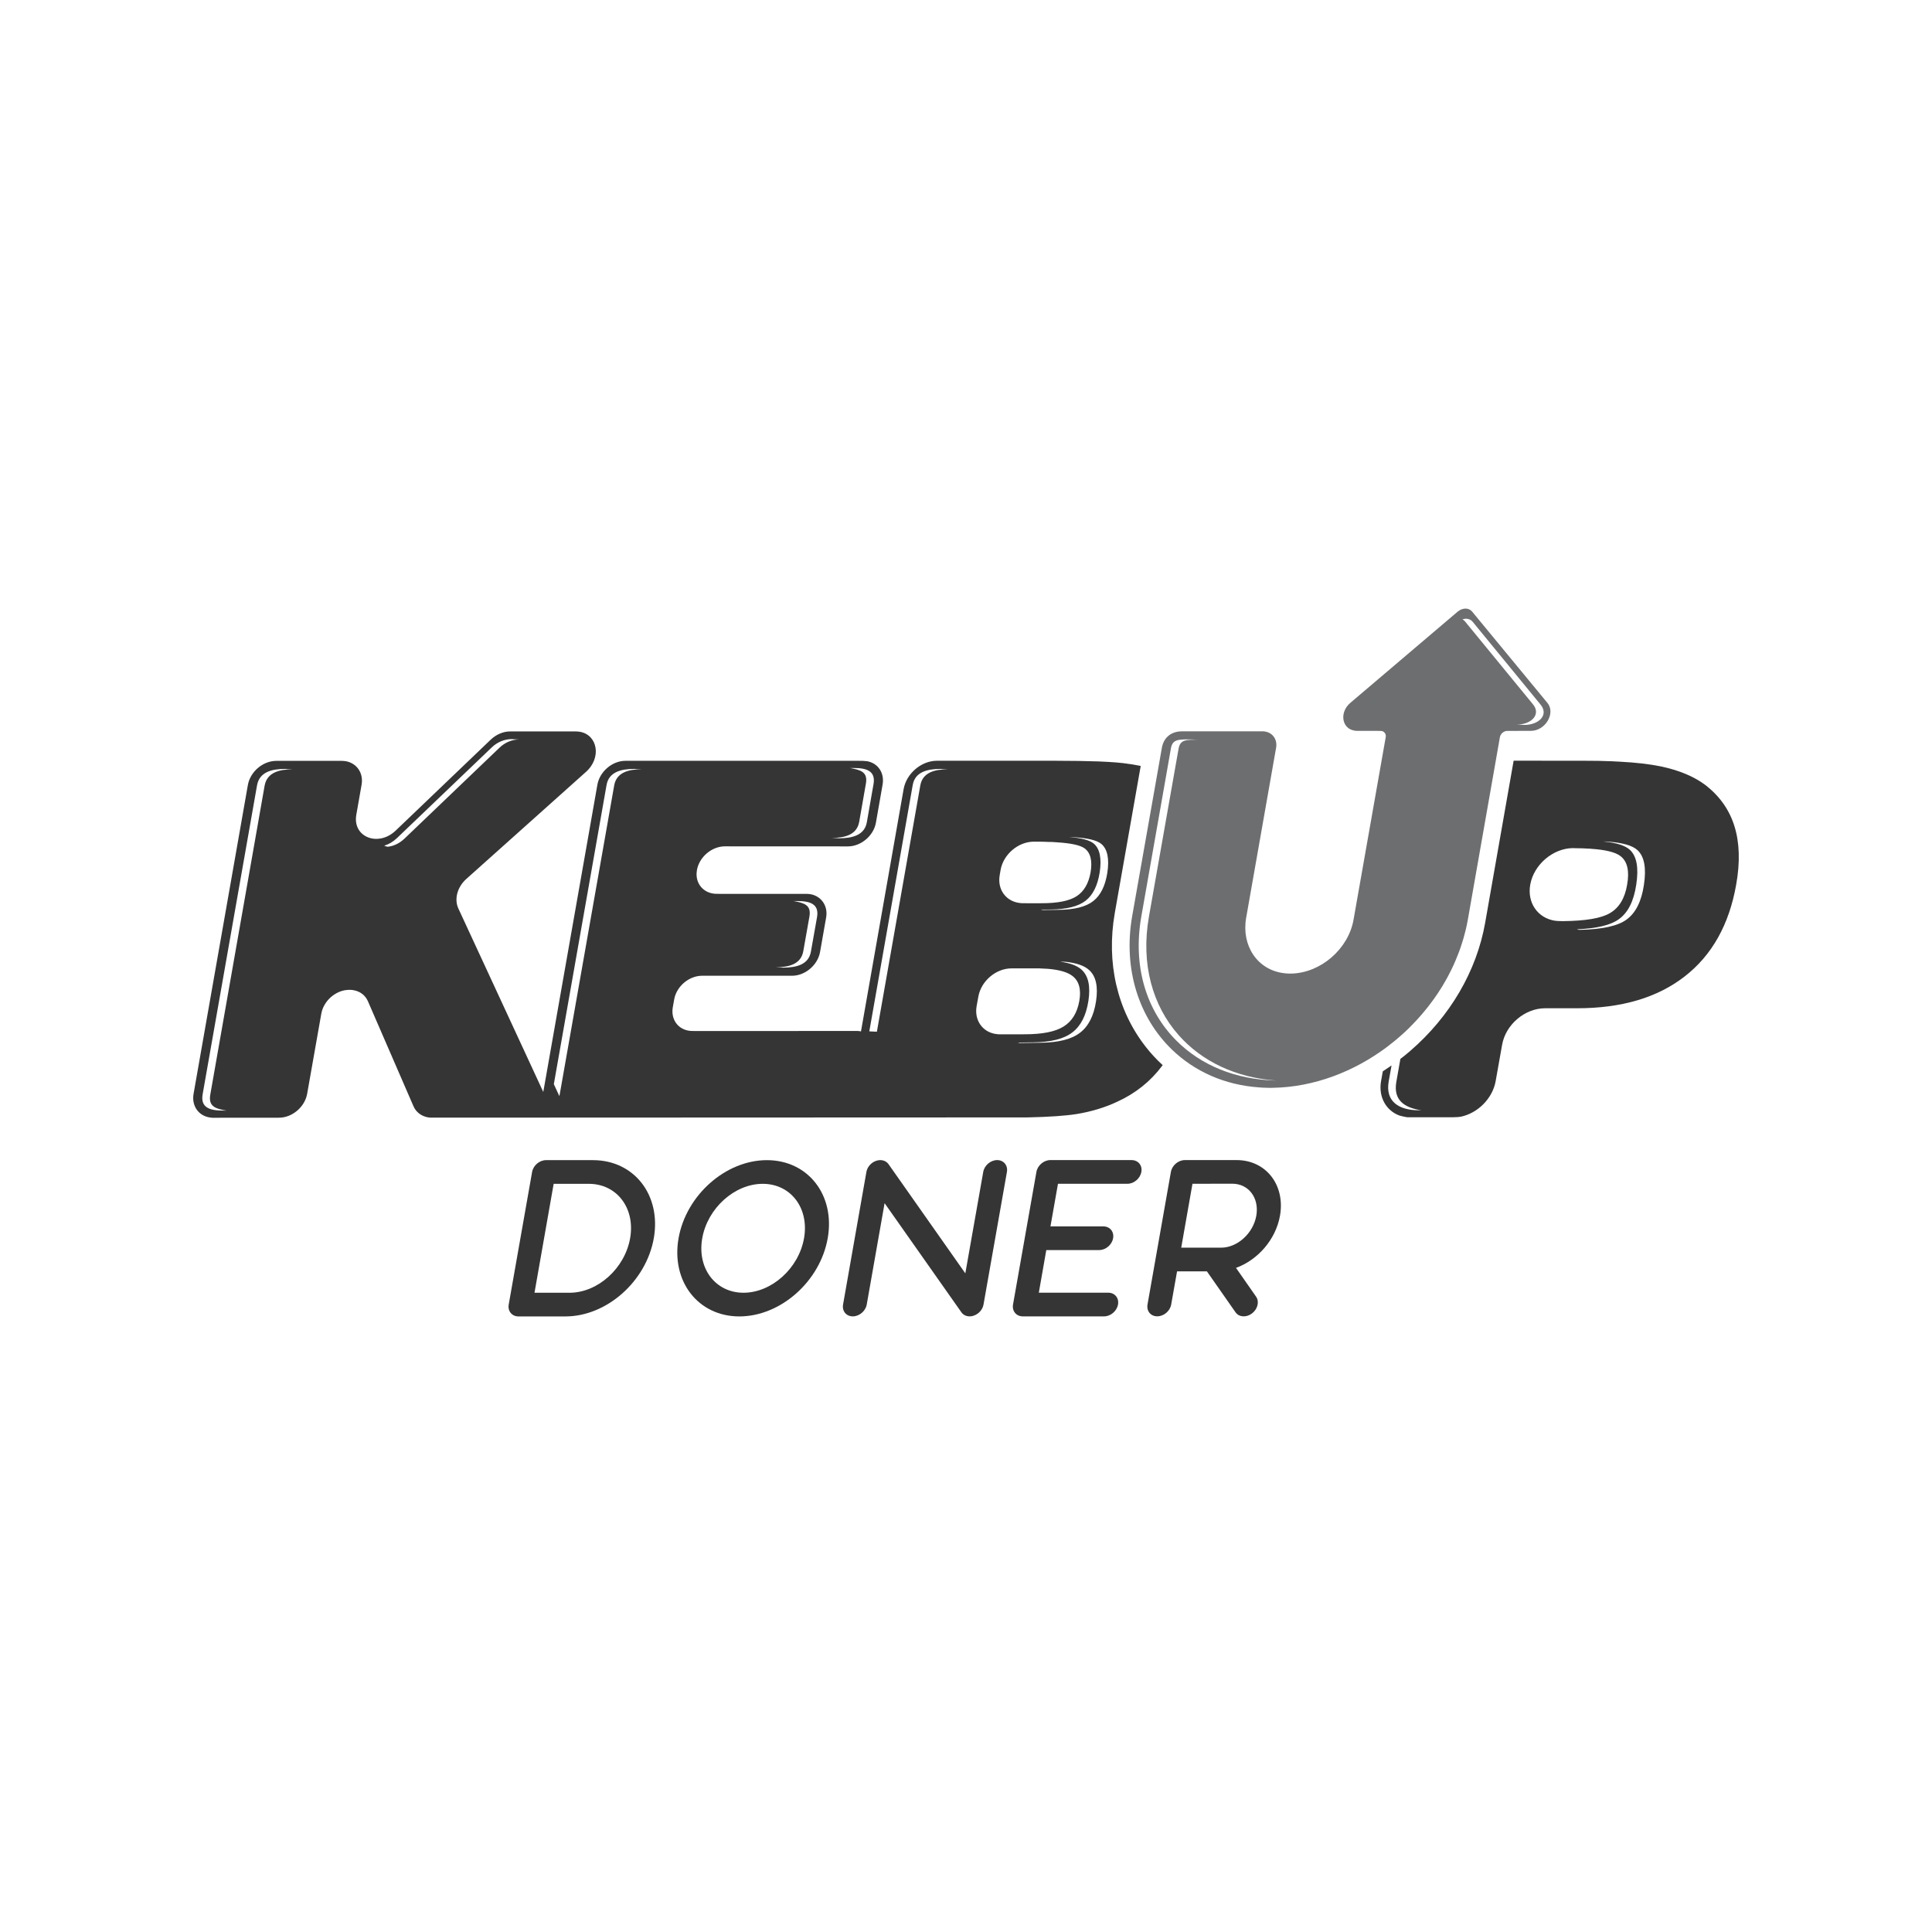
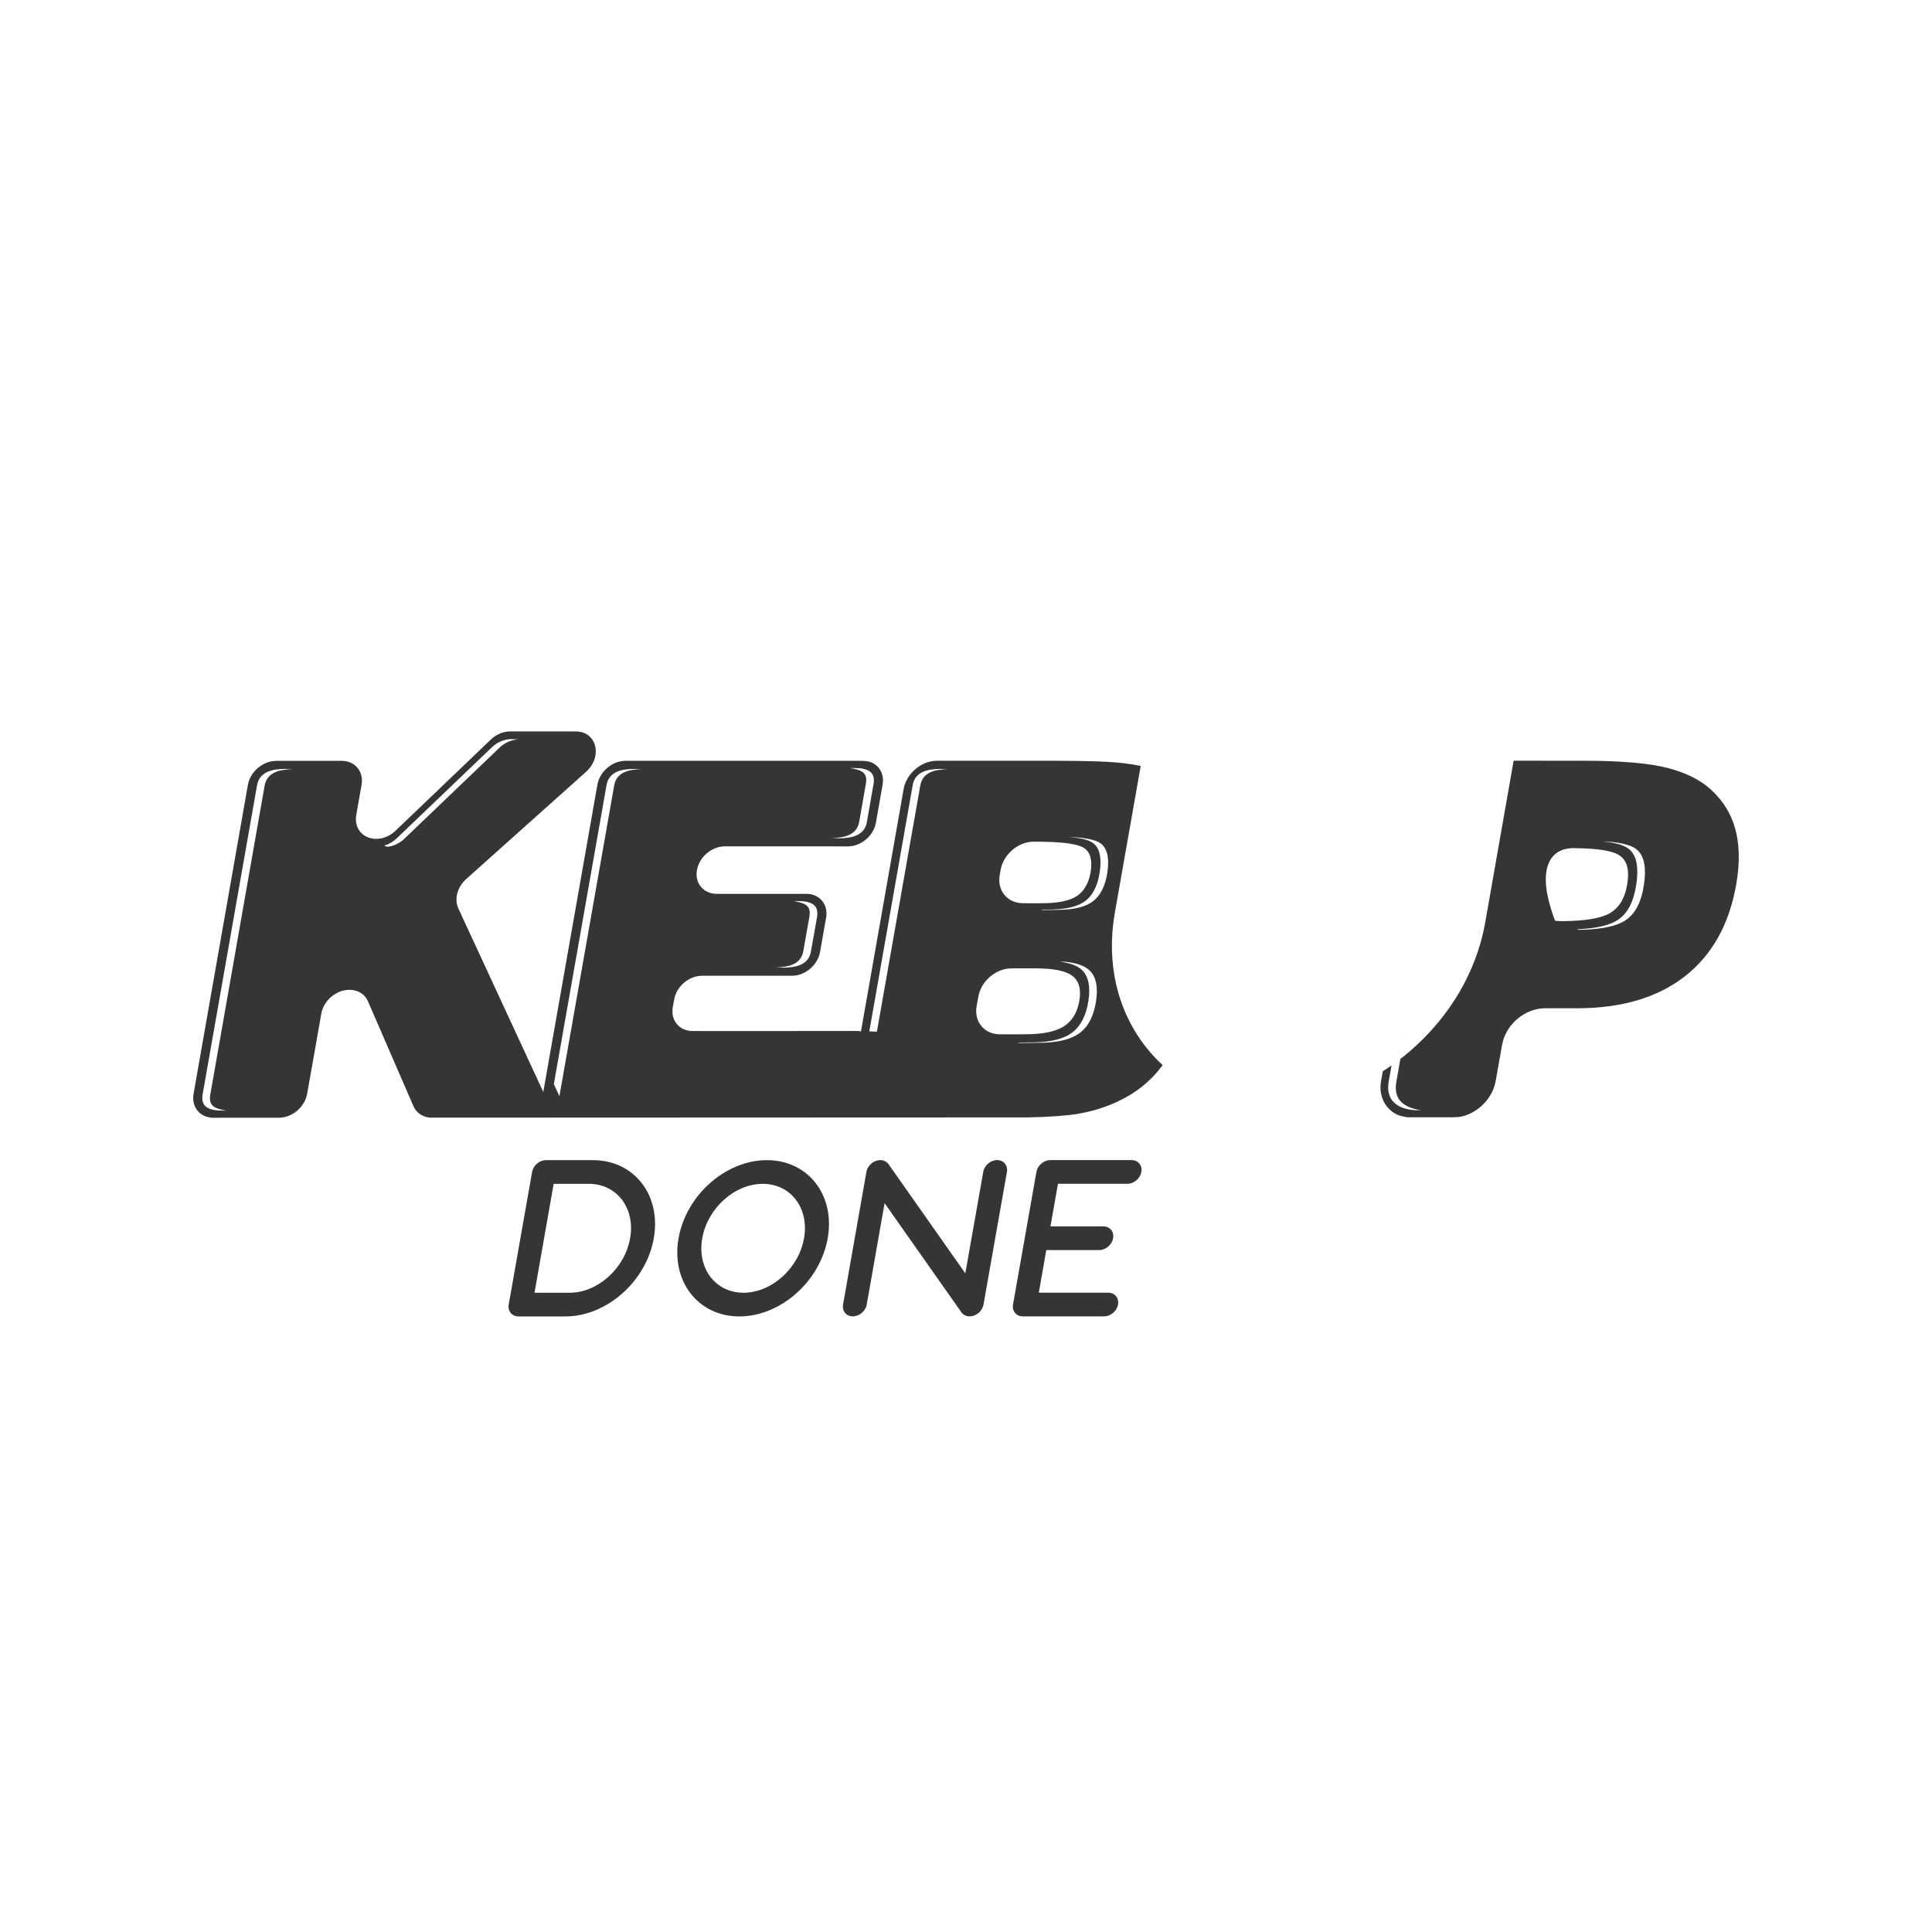
<svg xmlns="http://www.w3.org/2000/svg" width="200" height="200" viewBox="0 0 200 200" fill="none">
  <path d="M118.612 108.374C115.642 104.582 114.502 99.656 115.405 94.5L118.087 79.29C117.532 79.172 116.929 79.078 116.285 79.001C115.848 78.948 115.317 78.907 114.702 78.871L113.757 78.824C112.505 78.782 110.999 78.753 109.209 78.753H96.983C95.371 78.759 93.835 80.07 93.545 81.677L89.127 106.779C89.11 106.773 89.098 106.767 89.08 106.761C89.08 106.761 89.08 106.761 89.068 106.761C88.98 106.738 88.873 106.726 88.761 106.726H88.283L72.07 106.732C72.064 106.732 72.064 106.732 72.052 106.732L71.674 106.726C71.538 106.732 71.402 106.714 71.278 106.691C71.272 106.691 71.272 106.691 71.266 106.691C70.144 106.496 69.435 105.492 69.648 104.269L69.79 103.466C70.026 102.107 71.325 101.009 72.684 101.009H82.004C83.357 101.003 84.65 99.904 84.892 98.552L85.519 94.99C85.737 93.773 85.022 92.775 83.912 92.568H83.9C83.776 92.545 83.634 92.533 83.493 92.533H74.574C74.562 92.533 74.562 92.533 74.556 92.533L74.178 92.527C74.042 92.533 73.9 92.515 73.782 92.491C73.771 92.491 73.765 92.491 73.765 92.491C72.749 92.308 72.058 91.464 72.111 90.389C72.117 90.282 72.129 90.182 72.146 90.07C72.388 88.711 73.682 87.613 75.046 87.613L87.781 87.619C89.145 87.613 90.439 86.508 90.675 85.162L91.366 81.222C91.579 79.999 90.882 79.001 89.765 78.8L89.346 78.765H88.974L88.968 78.759H64.734C63.381 78.765 62.088 79.869 61.845 81.216L56.24 113.04L47.446 94.039C47.002 93.064 47.345 91.8 48.296 90.968L60.635 79.928C62.312 78.458 61.869 76.071 60.02 75.752H60.014C59.879 75.729 59.737 75.717 59.589 75.717H52.826C52.106 75.711 51.367 76.03 50.8 76.568L40.96 85.983C40.429 86.49 39.82 86.762 39.241 86.821C39.236 86.827 39.224 86.827 39.218 86.821C38.958 86.857 38.692 86.839 38.45 86.786C37.416 86.567 36.654 85.658 36.885 84.346L37.428 81.257C37.653 80.023 36.932 79.007 35.804 78.8H35.798C35.662 78.782 35.526 78.765 35.385 78.765H28.592C27.216 78.771 25.91 79.881 25.662 81.251L20.04 113.223C19.821 114.458 20.53 115.479 21.676 115.674C21.77 115.692 21.859 115.704 21.953 115.71L28.716 115.704H28.87C30.246 115.71 31.563 114.593 31.799 113.217L33.258 104.954C33.364 104.31 33.731 103.684 34.256 103.218C34.764 102.786 35.337 102.532 35.892 102.485C36.164 102.45 36.424 102.462 36.672 102.521H36.684C37.304 102.651 37.824 103.04 38.09 103.655L42.803 114.517C43.069 115.137 43.624 115.544 44.297 115.668H44.309C44.386 115.686 44.469 115.692 44.545 115.698L106.333 115.674H106.357C108.589 115.627 110.284 115.509 111.448 115.326C112.995 115.072 114.407 114.641 115.683 114.038C117.573 113.17 119.115 111.93 120.319 110.317C120.331 110.299 120.343 110.282 120.361 110.264C119.729 109.685 119.144 109.059 118.612 108.374ZM82.14 93.271L82.512 93.277C83.865 93.271 84.816 93.584 84.579 94.943L83.947 98.504C83.711 99.857 82.453 100.164 81.1 100.17L80.309 100.134C81.662 100.128 82.92 99.815 83.156 98.469L83.788 94.901C84.007 93.684 83.256 93.478 82.14 93.271ZM87.993 79.503H88.365C89.718 79.497 90.663 79.816 90.427 81.169L89.736 85.114C89.499 86.461 88.241 86.774 86.877 86.78L86.086 86.744C87.45 86.739 88.708 86.425 88.944 85.073L89.635 81.133C89.854 79.917 89.11 79.71 87.993 79.503ZM27.393 81.334L21.77 113.306C21.552 114.54 22.302 114.771 23.448 114.971L23.064 114.966C21.687 114.966 20.736 114.641 20.979 113.27L26.608 81.299C26.855 79.922 28.119 79.603 29.496 79.598L30.287 79.639C28.911 79.645 27.641 79.964 27.393 81.334ZM41.864 86.821C41.332 87.323 40.724 87.595 40.145 87.654C40.139 87.66 40.127 87.66 40.121 87.654C39.997 87.63 39.879 87.595 39.773 87.542C40.222 87.412 40.665 87.164 41.072 86.78L50.913 77.365C51.48 76.822 52.224 76.514 52.944 76.514L53.73 76.55C53.009 76.55 52.265 76.863 51.704 77.406L41.864 86.821ZM63.582 81.305L57.935 113.335C57.924 113.383 57.918 113.424 57.906 113.471L57.333 112.231L62.791 81.263C63.027 79.917 64.285 79.603 65.637 79.598L66.429 79.633C65.076 79.639 63.818 79.952 63.582 81.305ZM103.492 90.578L103.581 90.058C103.864 88.44 105.412 87.128 107.024 87.128H107.378C107.81 87.128 108.205 87.14 108.577 87.158C108.814 87.152 109.044 87.164 109.251 87.187C109.292 87.181 109.328 87.187 109.363 87.193C110.834 87.282 111.796 87.483 112.257 87.808C112.889 88.257 113.102 89.101 112.895 90.318C112.688 91.47 112.204 92.285 111.454 92.775C110.704 93.259 109.505 93.501 107.869 93.501L106.28 93.507C106.28 93.507 106.274 93.507 106.268 93.501H105.896C105.76 93.501 105.624 93.49 105.494 93.466H105.477C104.112 93.265 103.226 92.054 103.492 90.578ZM95.27 81.305L90.775 106.803L89.99 106.767L94.485 81.263C94.721 79.917 95.979 79.603 97.332 79.598L98.123 79.639C96.77 79.639 95.512 79.952 95.27 81.305ZM103.51 107.074C103.374 107.074 103.25 107.063 103.114 107.039H103.09C101.714 106.838 100.84 105.622 101.1 104.151L101.277 103.176C101.561 101.558 103.096 100.247 104.709 100.247H107.178C107.319 100.247 107.461 100.241 107.597 100.247C107.638 100.253 107.674 100.258 107.715 100.253C107.951 100.258 108.176 100.27 108.388 100.288C108.424 100.288 108.465 100.282 108.507 100.294C109.658 100.394 110.491 100.631 111.005 101.02C111.702 101.546 111.944 102.414 111.726 103.637C111.507 104.854 110.97 105.728 110.101 106.265C109.245 106.803 107.904 107.069 106.073 107.069L103.905 107.074H103.51V107.074ZM113.462 103.649C113.232 105.149 112.682 106.236 111.808 106.903C110.946 107.577 109.599 107.919 107.768 107.943L105.601 107.972H105.577C105.506 107.96 105.423 107.949 105.352 107.925L106.977 107.901C108.808 107.884 110.154 107.541 111.017 106.868C111.891 106.2 112.44 105.114 112.671 103.613C112.901 102.101 112.671 101.038 111.98 100.394C111.507 99.963 110.763 99.686 109.741 99.556C109.883 99.556 110.024 99.55 110.16 99.561C110.196 99.561 110.237 99.556 110.278 99.561C111.424 99.68 112.263 99.963 112.765 100.436C113.456 101.074 113.692 102.137 113.462 103.649ZM114.632 90.347C114.413 91.724 113.923 92.698 113.167 93.283C112.411 93.874 111.206 94.175 109.57 94.187L107.987 94.204C107.987 94.204 107.975 94.204 107.969 94.204C107.898 94.192 107.827 94.181 107.756 94.157L108.778 94.151C110.42 94.133 111.619 93.832 112.375 93.248C113.131 92.663 113.622 91.688 113.84 90.312C114.059 88.859 113.852 87.855 113.226 87.329C112.806 86.975 111.962 86.75 110.686 86.65C110.792 86.644 110.905 86.65 111.017 86.656C111.052 86.65 111.088 86.65 111.123 86.662C112.594 86.75 113.557 86.987 114.011 87.365C114.643 87.896 114.85 88.894 114.632 90.347Z" fill="#353535" />
-   <path d="M179.543 85.51C179.012 83.809 177.996 82.379 176.49 81.228C175.32 80.365 173.791 79.728 171.895 79.332C170.749 79.096 169.337 78.936 167.66 78.847C167.542 78.836 167.423 78.83 167.311 78.83L167.181 78.824C167.075 78.812 166.975 78.806 166.868 78.806C165.988 78.765 165.037 78.753 164.009 78.753L156.697 78.747H156.691L153.744 95.521C152.864 100.524 150.106 105.238 145.983 108.793C145.652 109.083 145.31 109.354 144.967 109.62L144.548 111.995C144.217 113.891 145.375 114.67 147.152 114.942L146.91 114.936C144.825 114.942 143.396 114.038 143.756 111.959L144.052 110.294C143.951 110.37 143.851 110.435 143.75 110.5C143.549 110.642 143.349 110.772 143.148 110.902L142.965 111.924C142.687 113.542 143.467 114.936 144.819 115.462C144.949 115.515 145.593 115.657 145.694 115.657H150.46C150.726 115.657 151.104 115.627 151.216 115.603C152.976 115.237 154.512 113.719 154.831 111.912L155.498 108.155C155.864 106.07 157.843 104.381 159.934 104.375H163.253C167.849 104.375 171.57 103.283 174.399 101.079C177.228 98.882 179 95.71 179.727 91.588C180.146 89.249 180.081 87.223 179.543 85.51ZM161.771 95.356C161.706 95.35 161.635 95.356 161.564 95.35H161.523C161.346 95.35 161.168 95.338 161.003 95.315H160.979C159.202 95.049 158.073 93.472 158.41 91.576C158.782 89.497 160.773 87.802 162.852 87.796L162.893 87.802C163.218 87.802 163.531 87.808 163.832 87.819C164.08 87.825 164.311 87.837 164.529 87.855C164.559 87.849 164.588 87.849 164.624 87.861C166.189 87.961 167.234 88.215 167.76 88.629C168.469 89.178 168.693 90.17 168.439 91.588C168.203 92.993 167.607 93.974 166.673 94.517C165.776 95.061 164.145 95.332 161.795 95.356H161.771ZM170.176 91.617C169.922 93.324 169.319 94.517 168.374 95.197C167.471 95.864 165.84 96.213 163.484 96.26H163.46C163.383 96.248 163.307 96.224 163.23 96.201C165.291 96.118 166.75 95.769 167.583 95.155C168.528 94.482 169.13 93.289 169.384 91.576C169.65 89.845 169.438 88.646 168.735 87.985C168.25 87.53 167.329 87.235 165.959 87.111C166.077 87.105 166.189 87.111 166.301 87.117C166.331 87.111 166.366 87.111 166.396 87.122C167.955 87.229 169.006 87.524 169.526 88.02C170.229 88.682 170.442 89.887 170.176 91.617Z" fill="#353535" />
+   <path d="M179.543 85.51C179.012 83.809 177.996 82.379 176.49 81.228C175.32 80.365 173.791 79.728 171.895 79.332C170.749 79.096 169.337 78.936 167.66 78.847C167.542 78.836 167.423 78.83 167.311 78.83L167.181 78.824C167.075 78.812 166.975 78.806 166.868 78.806C165.988 78.765 165.037 78.753 164.009 78.753L156.697 78.747H156.691L153.744 95.521C152.864 100.524 150.106 105.238 145.983 108.793C145.652 109.083 145.31 109.354 144.967 109.62L144.548 111.995C144.217 113.891 145.375 114.67 147.152 114.942L146.91 114.936C144.825 114.942 143.396 114.038 143.756 111.959L144.052 110.294C143.951 110.37 143.851 110.435 143.75 110.5C143.549 110.642 143.349 110.772 143.148 110.902L142.965 111.924C142.687 113.542 143.467 114.936 144.819 115.462C144.949 115.515 145.593 115.657 145.694 115.657H150.46C150.726 115.657 151.104 115.627 151.216 115.603C152.976 115.237 154.512 113.719 154.831 111.912L155.498 108.155C155.864 106.07 157.843 104.381 159.934 104.375H163.253C167.849 104.375 171.57 103.283 174.399 101.079C177.228 98.882 179 95.71 179.727 91.588C180.146 89.249 180.081 87.223 179.543 85.51ZM161.771 95.356C161.706 95.35 161.635 95.356 161.564 95.35H161.523C161.346 95.35 161.168 95.338 161.003 95.315H160.979C158.782 89.497 160.773 87.802 162.852 87.796L162.893 87.802C163.218 87.802 163.531 87.808 163.832 87.819C164.08 87.825 164.311 87.837 164.529 87.855C164.559 87.849 164.588 87.849 164.624 87.861C166.189 87.961 167.234 88.215 167.76 88.629C168.469 89.178 168.693 90.17 168.439 91.588C168.203 92.993 167.607 93.974 166.673 94.517C165.776 95.061 164.145 95.332 161.795 95.356H161.771ZM170.176 91.617C169.922 93.324 169.319 94.517 168.374 95.197C167.471 95.864 165.84 96.213 163.484 96.26H163.46C163.383 96.248 163.307 96.224 163.23 96.201C165.291 96.118 166.75 95.769 167.583 95.155C168.528 94.482 169.13 93.289 169.384 91.576C169.65 89.845 169.438 88.646 168.735 87.985C168.25 87.53 167.329 87.235 165.959 87.111C166.077 87.105 166.189 87.111 166.301 87.117C166.331 87.111 166.366 87.111 166.396 87.122C167.955 87.229 169.006 87.524 169.526 88.02C170.229 88.682 170.442 89.887 170.176 91.617Z" fill="#353535" />
  <path d="M61.385 120.098H56.524C55.844 120.098 55.2 120.648 55.082 121.327L52.661 135.053C52.543 135.727 52.997 136.276 53.671 136.276H58.532C62.796 136.276 66.889 132.655 67.681 128.184C68.466 123.719 65.649 120.098 61.385 120.098ZM65.23 128.184C64.68 131.303 61.875 133.825 58.963 133.825H55.331L57.315 122.549H60.953C63.859 122.549 65.779 125.072 65.23 128.184Z" fill="#353535" />
  <path d="M79.388 120.098C75.123 120.098 71.03 123.719 70.244 128.184C69.459 132.655 72.276 136.276 76.541 136.276C80.805 136.27 84.898 132.65 85.684 128.184C86.475 123.719 83.652 120.098 79.388 120.098ZM83.233 128.184C82.683 131.297 79.884 133.819 76.972 133.825C74.06 133.825 72.146 131.297 72.696 128.184C73.245 125.072 76.045 122.549 78.957 122.549C81.868 122.549 83.782 125.072 83.233 128.184Z" fill="#353535" />
  <path d="M103.226 120.092C102.547 120.092 101.903 120.642 101.785 121.315L99.93 131.817L91.974 120.506C91.703 120.128 91.189 119.992 90.681 120.175C90.173 120.352 89.777 120.813 89.689 121.321L87.273 135.048C87.155 135.721 87.603 136.27 88.283 136.27C88.956 136.27 89.606 135.721 89.724 135.048L91.573 124.552L99.529 135.857C99.718 136.122 100.031 136.27 100.373 136.27C100.521 136.27 100.669 136.247 100.822 136.187C101.33 136.01 101.726 135.555 101.814 135.042L104.236 121.321C104.354 120.642 103.899 120.092 103.226 120.092Z" fill="#353535" />
  <path d="M117.142 120.092H108.731C108.052 120.092 107.408 120.642 107.29 121.315L104.868 135.042C104.75 135.721 105.205 136.27 105.878 136.27H114.295C114.974 136.27 115.618 135.721 115.736 135.042C115.854 134.368 115.405 133.819 114.726 133.819H107.538L108.312 129.407H113.787C114.466 129.407 115.11 128.858 115.228 128.178C115.346 127.505 114.897 126.956 114.218 126.956H108.743L109.522 122.544H116.711C117.39 122.544 118.034 121.994 118.152 121.315C118.276 120.642 117.821 120.092 117.142 120.092Z" fill="#353535" />
-   <path d="M128.004 120.092H122.653C121.973 120.092 121.329 120.642 121.211 121.315L118.79 135.042C118.672 135.721 119.126 136.27 119.8 136.264C120.479 136.264 121.123 135.721 121.241 135.042L121.849 131.61H124.938L127.903 135.851C128.258 136.359 129.026 136.412 129.61 135.963C130.201 135.514 130.384 134.74 130.03 134.232L127.951 131.25C130.195 130.44 132.067 128.326 132.504 125.851C133.066 122.668 131.046 120.086 128.004 120.092ZM130.053 125.851C129.728 127.676 128.098 129.159 126.403 129.159H122.28L123.444 122.544L127.573 122.538C129.262 122.538 130.372 124.02 130.053 125.851Z" fill="#353535" />
  <path opacity="0.3" d="M145.835 106.448C145.717 106.567 145.587 106.685 145.463 106.803C145.357 106.903 145.245 107.004 145.133 107.104C145.369 106.886 145.605 106.667 145.835 106.448Z" fill="#353535" />
-   <path d="M160.188 72.764L152.386 63.302C152.321 63.219 152.226 63.154 152.132 63.101C151.907 62.983 151.624 62.965 151.346 63.065C151.193 63.113 151.045 63.195 150.915 63.302L139.787 72.758C138.624 73.756 138.919 75.41 140.171 75.623C140.266 75.646 140.372 75.664 140.484 75.658H140.951C140.957 75.664 140.957 75.664 140.963 75.658H142.333L142.912 75.664C142.989 75.664 143.059 75.682 143.124 75.699H143.13C143.355 75.794 143.502 76.036 143.449 76.314L140.118 95.208C139.586 98.233 136.739 100.701 133.709 100.784C133.704 100.784 133.704 100.784 133.704 100.784C133.526 100.79 133.361 100.784 133.19 100.772C133.095 100.766 133.001 100.755 132.912 100.743C130.148 100.406 128.5 97.878 129.002 95.013L132.103 77.4C132.245 76.579 131.772 75.882 131.01 75.741C130.916 75.717 130.815 75.699 130.703 75.705H122.393C121.117 75.705 120.449 76.461 120.278 77.4L119.859 79.787L117.207 94.813C116.238 100.341 117.916 105.379 121.341 108.675C123.651 110.896 126.752 112.325 130.366 112.568L130.443 112.573C130.674 112.597 130.892 112.603 131.122 112.603C131.14 112.615 131.146 112.615 131.164 112.603C131.181 112.615 131.193 112.615 131.217 112.609C131.217 112.609 131.229 112.615 131.235 112.609C131.406 112.609 131.589 112.621 131.772 112.609C136.013 112.538 140.153 110.949 143.591 108.374V108.368H143.597C143.81 108.203 144.028 108.037 144.235 107.866C144.252 107.854 144.264 107.842 144.282 107.831C144.365 107.766 144.442 107.695 144.518 107.636C144.731 107.458 144.932 107.281 145.133 107.104C145.245 107.004 145.357 106.903 145.463 106.803C145.587 106.685 145.717 106.567 145.835 106.448C145.853 106.431 145.865 106.413 145.883 106.401C146.072 106.212 146.261 106.017 146.444 105.822C146.556 105.71 146.662 105.598 146.763 105.48C146.922 105.308 147.076 105.131 147.229 104.954C147.389 104.771 147.542 104.582 147.69 104.393C147.702 104.381 147.714 104.369 147.72 104.358C147.773 104.298 147.814 104.239 147.861 104.18C147.926 104.104 147.985 104.021 148.044 103.938C148.186 103.755 148.328 103.566 148.458 103.383C148.606 103.176 148.747 102.975 148.883 102.763C149.196 102.29 149.492 101.806 149.763 101.31C149.81 101.221 149.858 101.133 149.905 101.044C150.023 100.825 150.135 100.607 150.242 100.388C150.401 100.064 150.549 99.739 150.691 99.402C150.803 99.142 150.909 98.87 151.009 98.605C151.015 98.593 151.021 98.581 151.027 98.563C151.128 98.297 151.216 98.032 151.305 97.76C151.37 97.559 151.435 97.353 151.494 97.152C151.541 96.992 151.582 96.827 151.624 96.667C151.671 96.508 151.712 96.343 151.748 96.183C151.825 95.864 151.89 95.539 151.949 95.208L154.843 78.747L155.268 76.314C155.333 75.953 155.682 75.658 156.042 75.664L158.475 75.658C159.981 75.658 161.062 73.827 160.188 72.764ZM121.784 107.73C118.701 104.653 117.23 100.093 118.152 94.86L120.739 80.177L121.217 77.448C121.389 76.509 122.021 76.538 123.296 76.544L124.082 76.579C122.812 76.573 122.18 76.544 122.009 77.489L121.459 80.602L118.937 94.895C118.075 99.804 119.315 104.104 122.009 107.151C124.395 109.856 127.927 111.575 132.138 111.859C127.897 111.776 124.3 110.252 121.784 107.73ZM157.802 75.044L157.01 75.008C158.523 75.008 159.562 73.963 158.688 72.906L151.647 64.318C151.582 64.235 151.488 64.164 151.393 64.117C151.789 63.981 152.197 64.064 152.439 64.353L159.479 72.941C160.354 74.004 159.314 75.044 157.802 75.044Z" fill="#6D6E70" />
</svg>